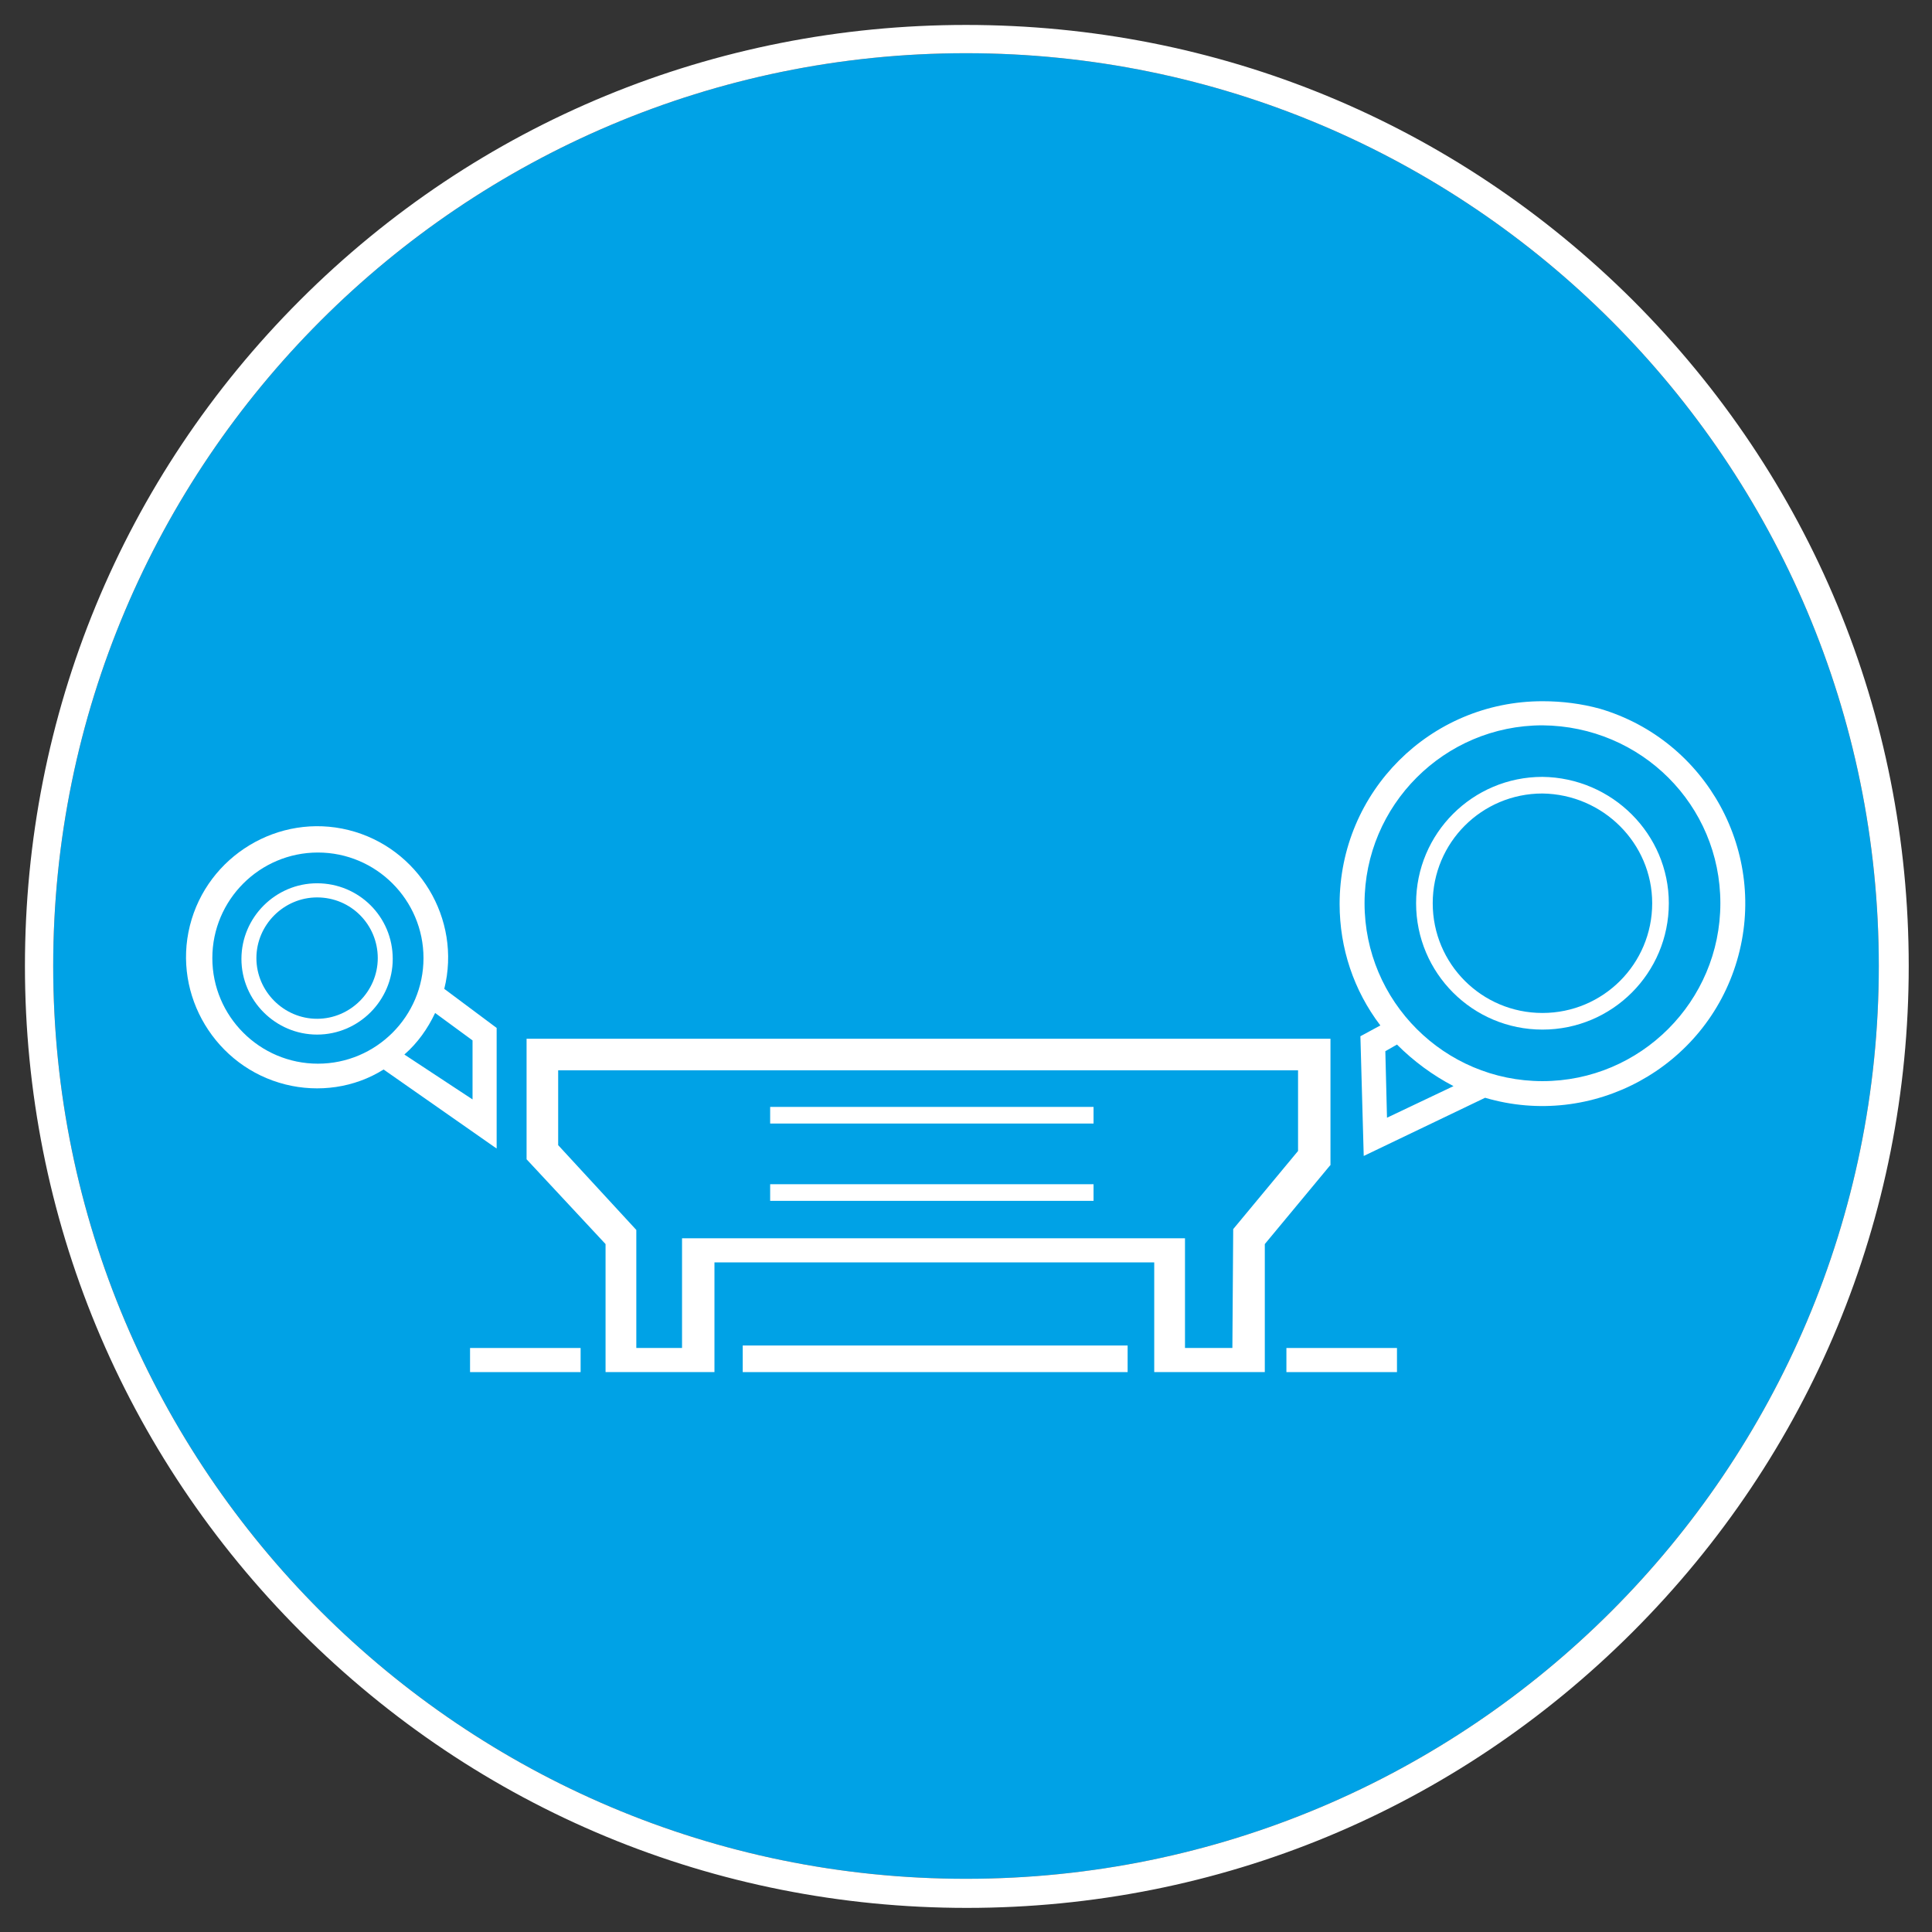
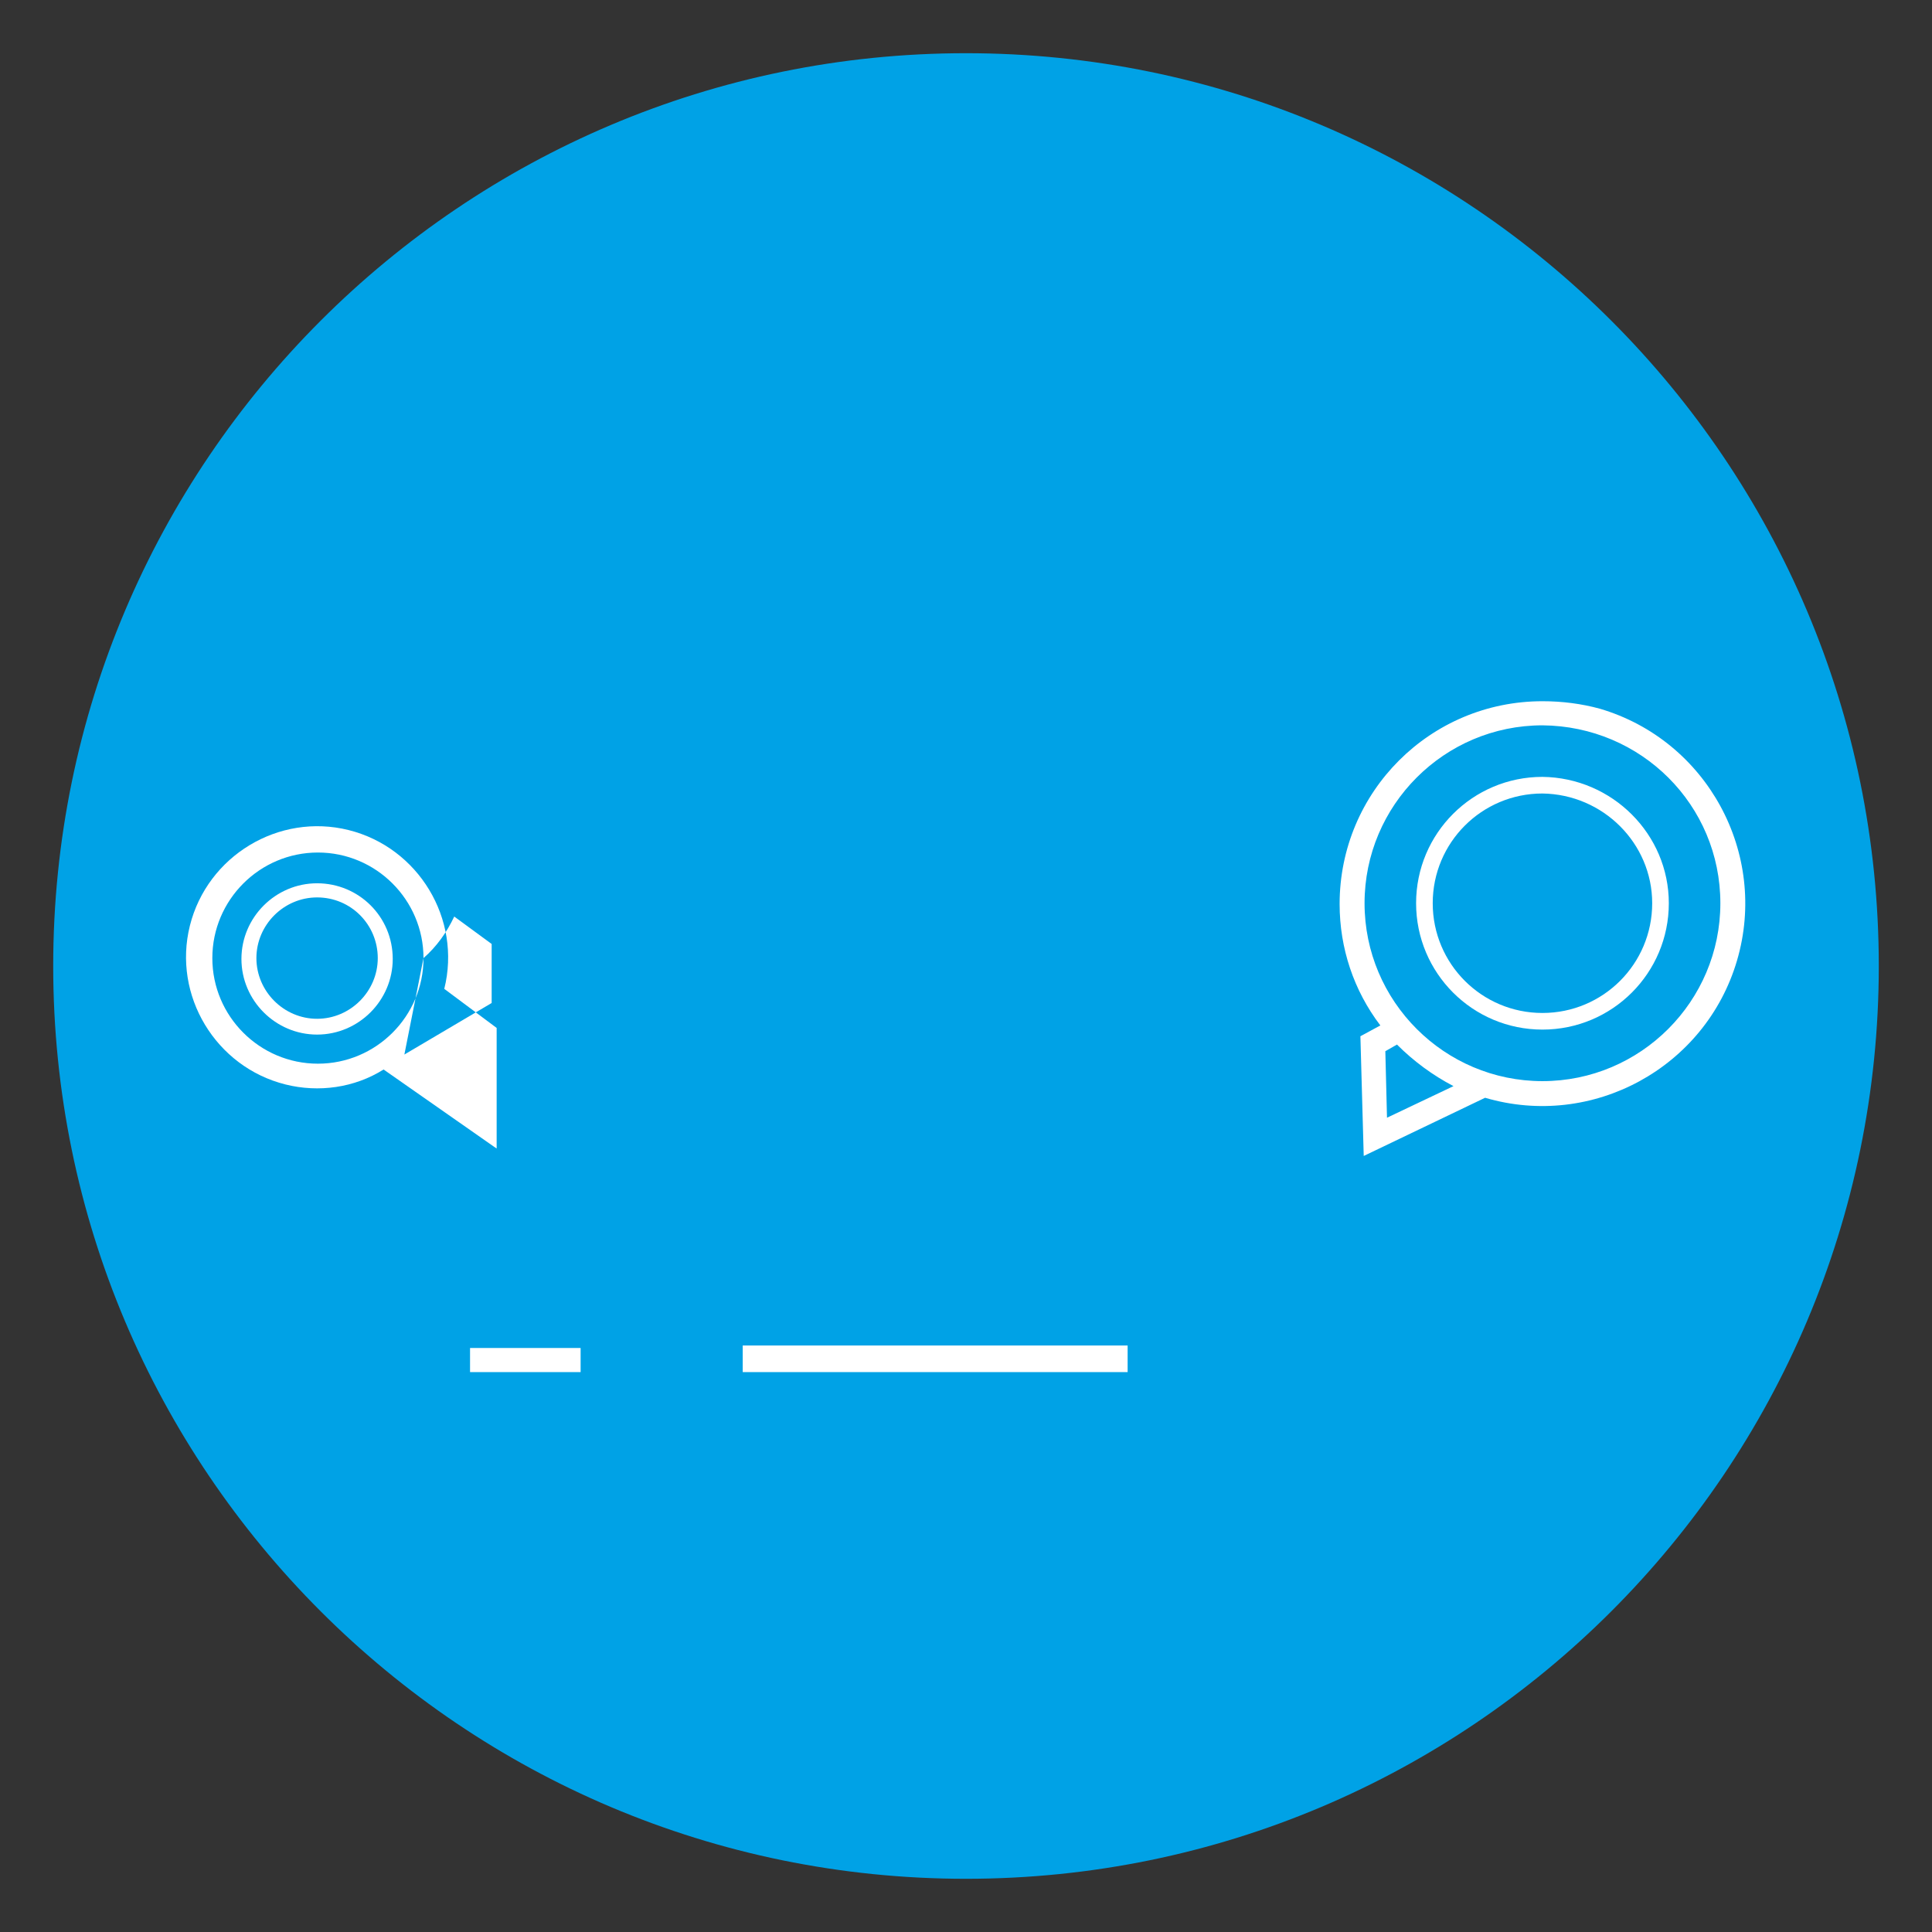
<svg xmlns="http://www.w3.org/2000/svg" version="1.1" id="Gruppe_117" x="0px" y="0px" viewBox="0 0 232.4 232.4" style="enable-background:new 0 0 232.4 232.4;" xml:space="preserve">
  <rect x="0" y="0" width="232.4" height="232.4" fill="#333333" stroke="none" />
  <style type="text/css">
	.st0{fill:#00A2E6;}
	.st1{fill:#FFFFFF;}
</style>
  <g id="Gruppe_289" transform="translate(-1306 -22)">
    <g id="Gruppe_283" transform="translate(1306 22)">
      <g>
        <path id="Pfad_348_00000075862608247568830440000004966867915145515916_" class="st0" d="M116.2,6.4     C176.8,6.4,226,55.6,226,116.2S176.8,226,116.2,226S6.4,176.8,6.4,116.2S55.6,6.4,116.2,6.4z" />
-         <path id="Pfad_348_00000129903435590240160680000001214129560098974640_" class="st1" d="M116.2,6.4     C176.8,6.4,226,55.6,226,116.2S176.8,226,116.2,226S6.4,176.8,6.4,116.2S55.6,6.4,116.2,6.4 M116.2,3C86,3,57.5,14.7,36.1,36.1     S3,86,3,116.2s11.8,58.7,33.2,80.1s49.8,33.2,80.1,33.2s58.7-11.8,80.1-33.2s33.2-49.8,33.2-80.1s-11.8-58.7-33.2-80.1     C174.9,14.7,146.5,3,116.2,3L116.2,3z" />
      </g>
    </g>
    <g id="Gruppe_286" transform="translate(1312.542 53.75)">
-       <path id="Pfad_349" class="st1" d="M70,116.2L60.6,106v-9h89v9.7l-7.8,9.4l-0.1,14.3H136v-13.2H75.5v13.2H70V116.2z M56.8,93.2    v14.5l9.5,10.2v15.4h13.1v-13.2h52.9v13.2h13.3v-15.4l7.8-9.4l0.1-0.1V93.2H56.8z" />
      <g id="Gruppe_285" transform="translate(0 0)">
        <g>
          <g id="Gruppe_284">
            <path id="Pfad_350" class="st1" d="M31.6,74.5c-5,0-9.1,4.1-9.1,9.1s4.1,9.1,9.1,9.1s9.1-4.1,9.1-9.1l0,0       C40.7,78.5,36.6,74.5,31.6,74.5 M38.9,83.5c0,4-3.3,7.3-7.3,7.3s-7.3-3.3-7.3-7.3s3.3-7.3,7.3-7.3l0,0       C35.7,76.2,38.9,79.5,38.9,83.5" />
-             <rect id="Rechteck_301" x="86.1" y="101.4" class="st1" width="38.9" height="2" />
-             <rect id="Rechteck_302" x="86.1" y="110.7" class="st1" width="38.9" height="2" />
            <path id="Pfad_351" class="st1" d="M179,52.6c-13.5,0-24.4,10.9-24.4,24.4c0,5.3,1.7,10.4,4.9,14.6l-2.4,1.3l0.4,14.4l14.6-7       c12.9,3.8,26.5-3.6,30.3-16.5s-3.6-26.5-16.5-30.3C183.7,52.9,181.4,52.6,179,52.6 M161.5,93.9c2,2,4.3,3.7,6.8,5l-8,3.8       l-0.2-8L161.5,93.9z M200.4,76.9c0,11.8-9.6,21.4-21.4,21.4c-11.8,0-21.4-9.6-21.4-21.4s9.6-21.4,21.4-21.4l0,0       C190.9,55.6,200.4,65.1,200.4,76.9" />
            <path id="Pfad_352" class="st1" d="M179,61.7c-8.4,0-15.2,6.8-15.2,15.2s6.8,15.2,15.2,15.2s15.2-6.8,15.2-15.2       C194.2,68.6,187.4,61.8,179,61.7 M192.2,76.9c0,7.3-5.9,13.2-13.2,13.2s-13.2-5.9-13.2-13.2c0-7.3,5.9-13.2,13.2-13.2l0,0       C186.3,63.8,192.2,69.7,192.2,76.9" />
-             <path id="Pfad_353" class="st1" d="M46.9,87.2c2.1-8.4-3.1-17-11.5-19.1s-17,3.1-19.1,11.5s3.1,17,11.5,19.1       c4,1,8.3,0.4,11.8-1.8l13.3,9.3l0.3,0.2V91.9L46.9,87.2z M44.4,83.5c0,7-5.7,12.7-12.7,12.7S19,90.5,19,83.5       s5.7-12.7,12.7-12.7l0,0C38.7,70.8,44.4,76.5,44.4,83.5 M42.1,95.1c1.6-1.4,2.8-3.1,3.7-5l4.5,3.3v7.1L42.1,95.1z" />
+             <path id="Pfad_353" class="st1" d="M46.9,87.2c2.1-8.4-3.1-17-11.5-19.1s-17,3.1-19.1,11.5s3.1,17,11.5,19.1       c4,1,8.3,0.4,11.8-1.8l13.3,9.3l0.3,0.2V91.9L46.9,87.2z M44.4,83.5c0,7-5.7,12.7-12.7,12.7S19,90.5,19,83.5       s5.7-12.7,12.7-12.7l0,0C38.7,70.8,44.4,76.5,44.4,83.5 c1.6-1.4,2.8-3.1,3.7-5l4.5,3.3v7.1L42.1,95.1z" />
            <rect id="Rechteck_303" x="82.8" y="130.1" class="st1" width="46.3" height="3.2" />
            <rect id="Rechteck_304" x="50" y="130.4" class="st1" width="13.3" height="2.9" />
-             <rect id="Rechteck_305" x="148.2" y="130.4" class="st1" width="13.3" height="2.9" />
          </g>
        </g>
      </g>
    </g>
  </g>
</svg>